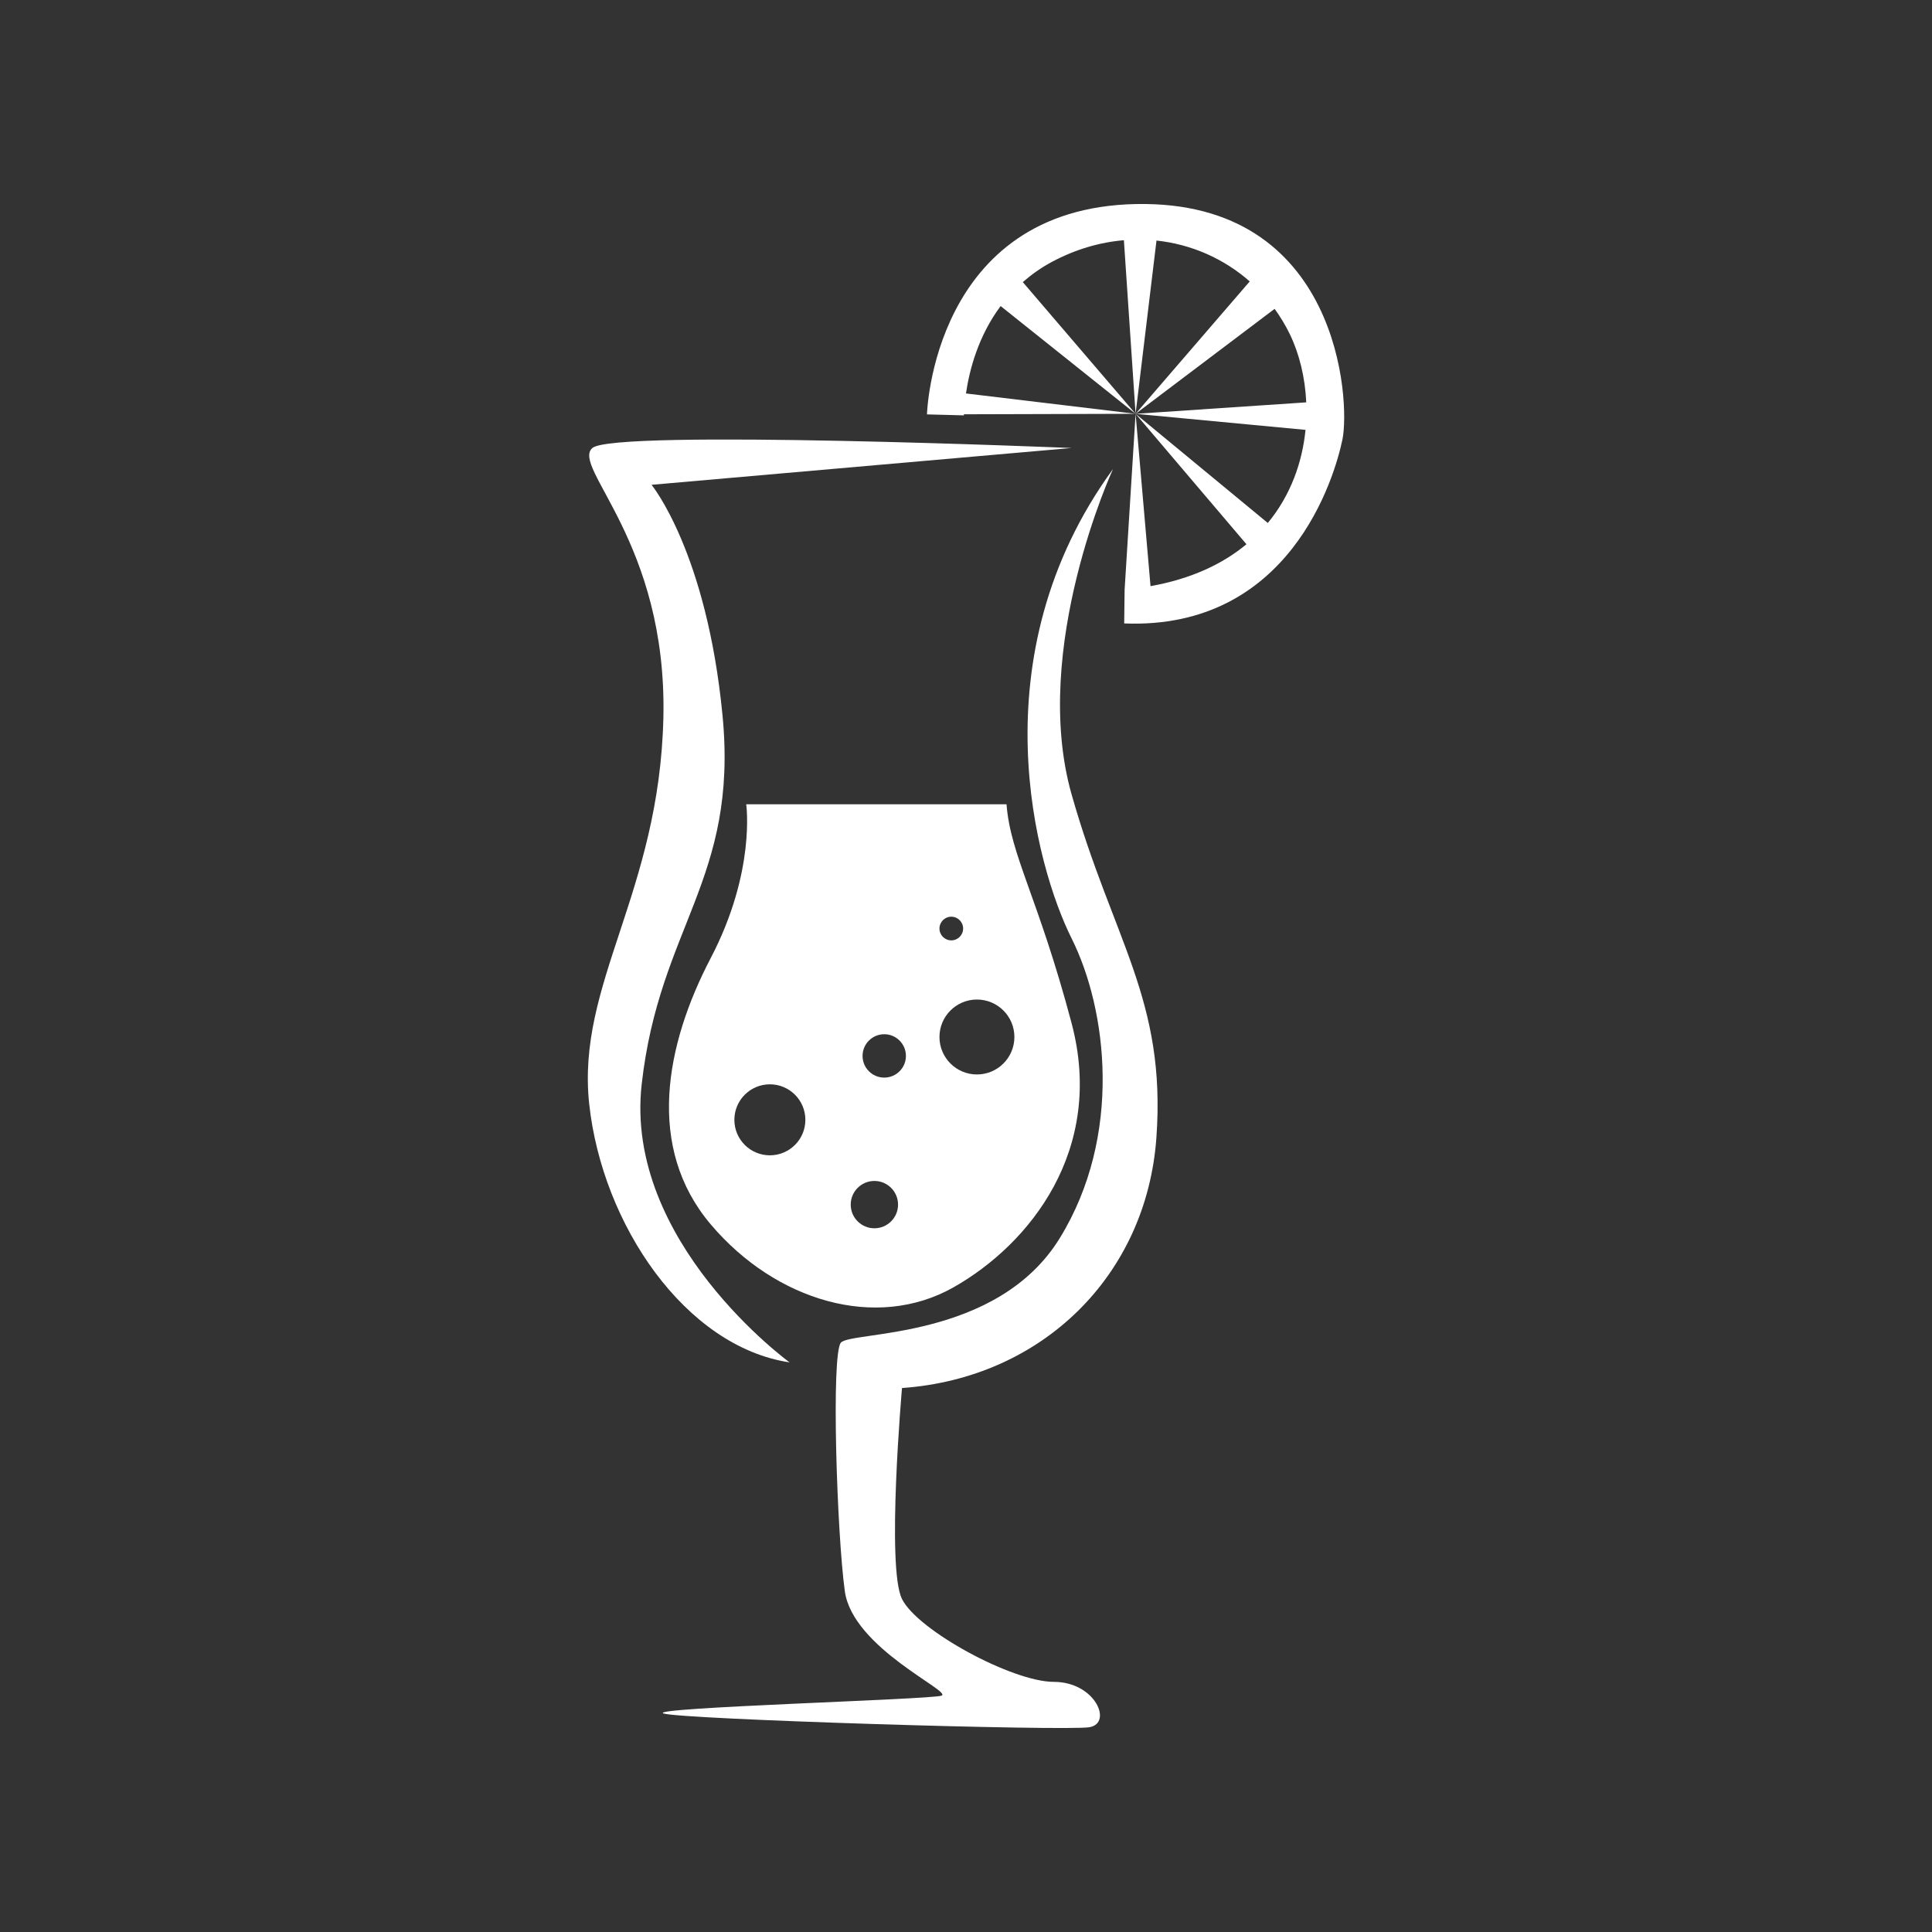
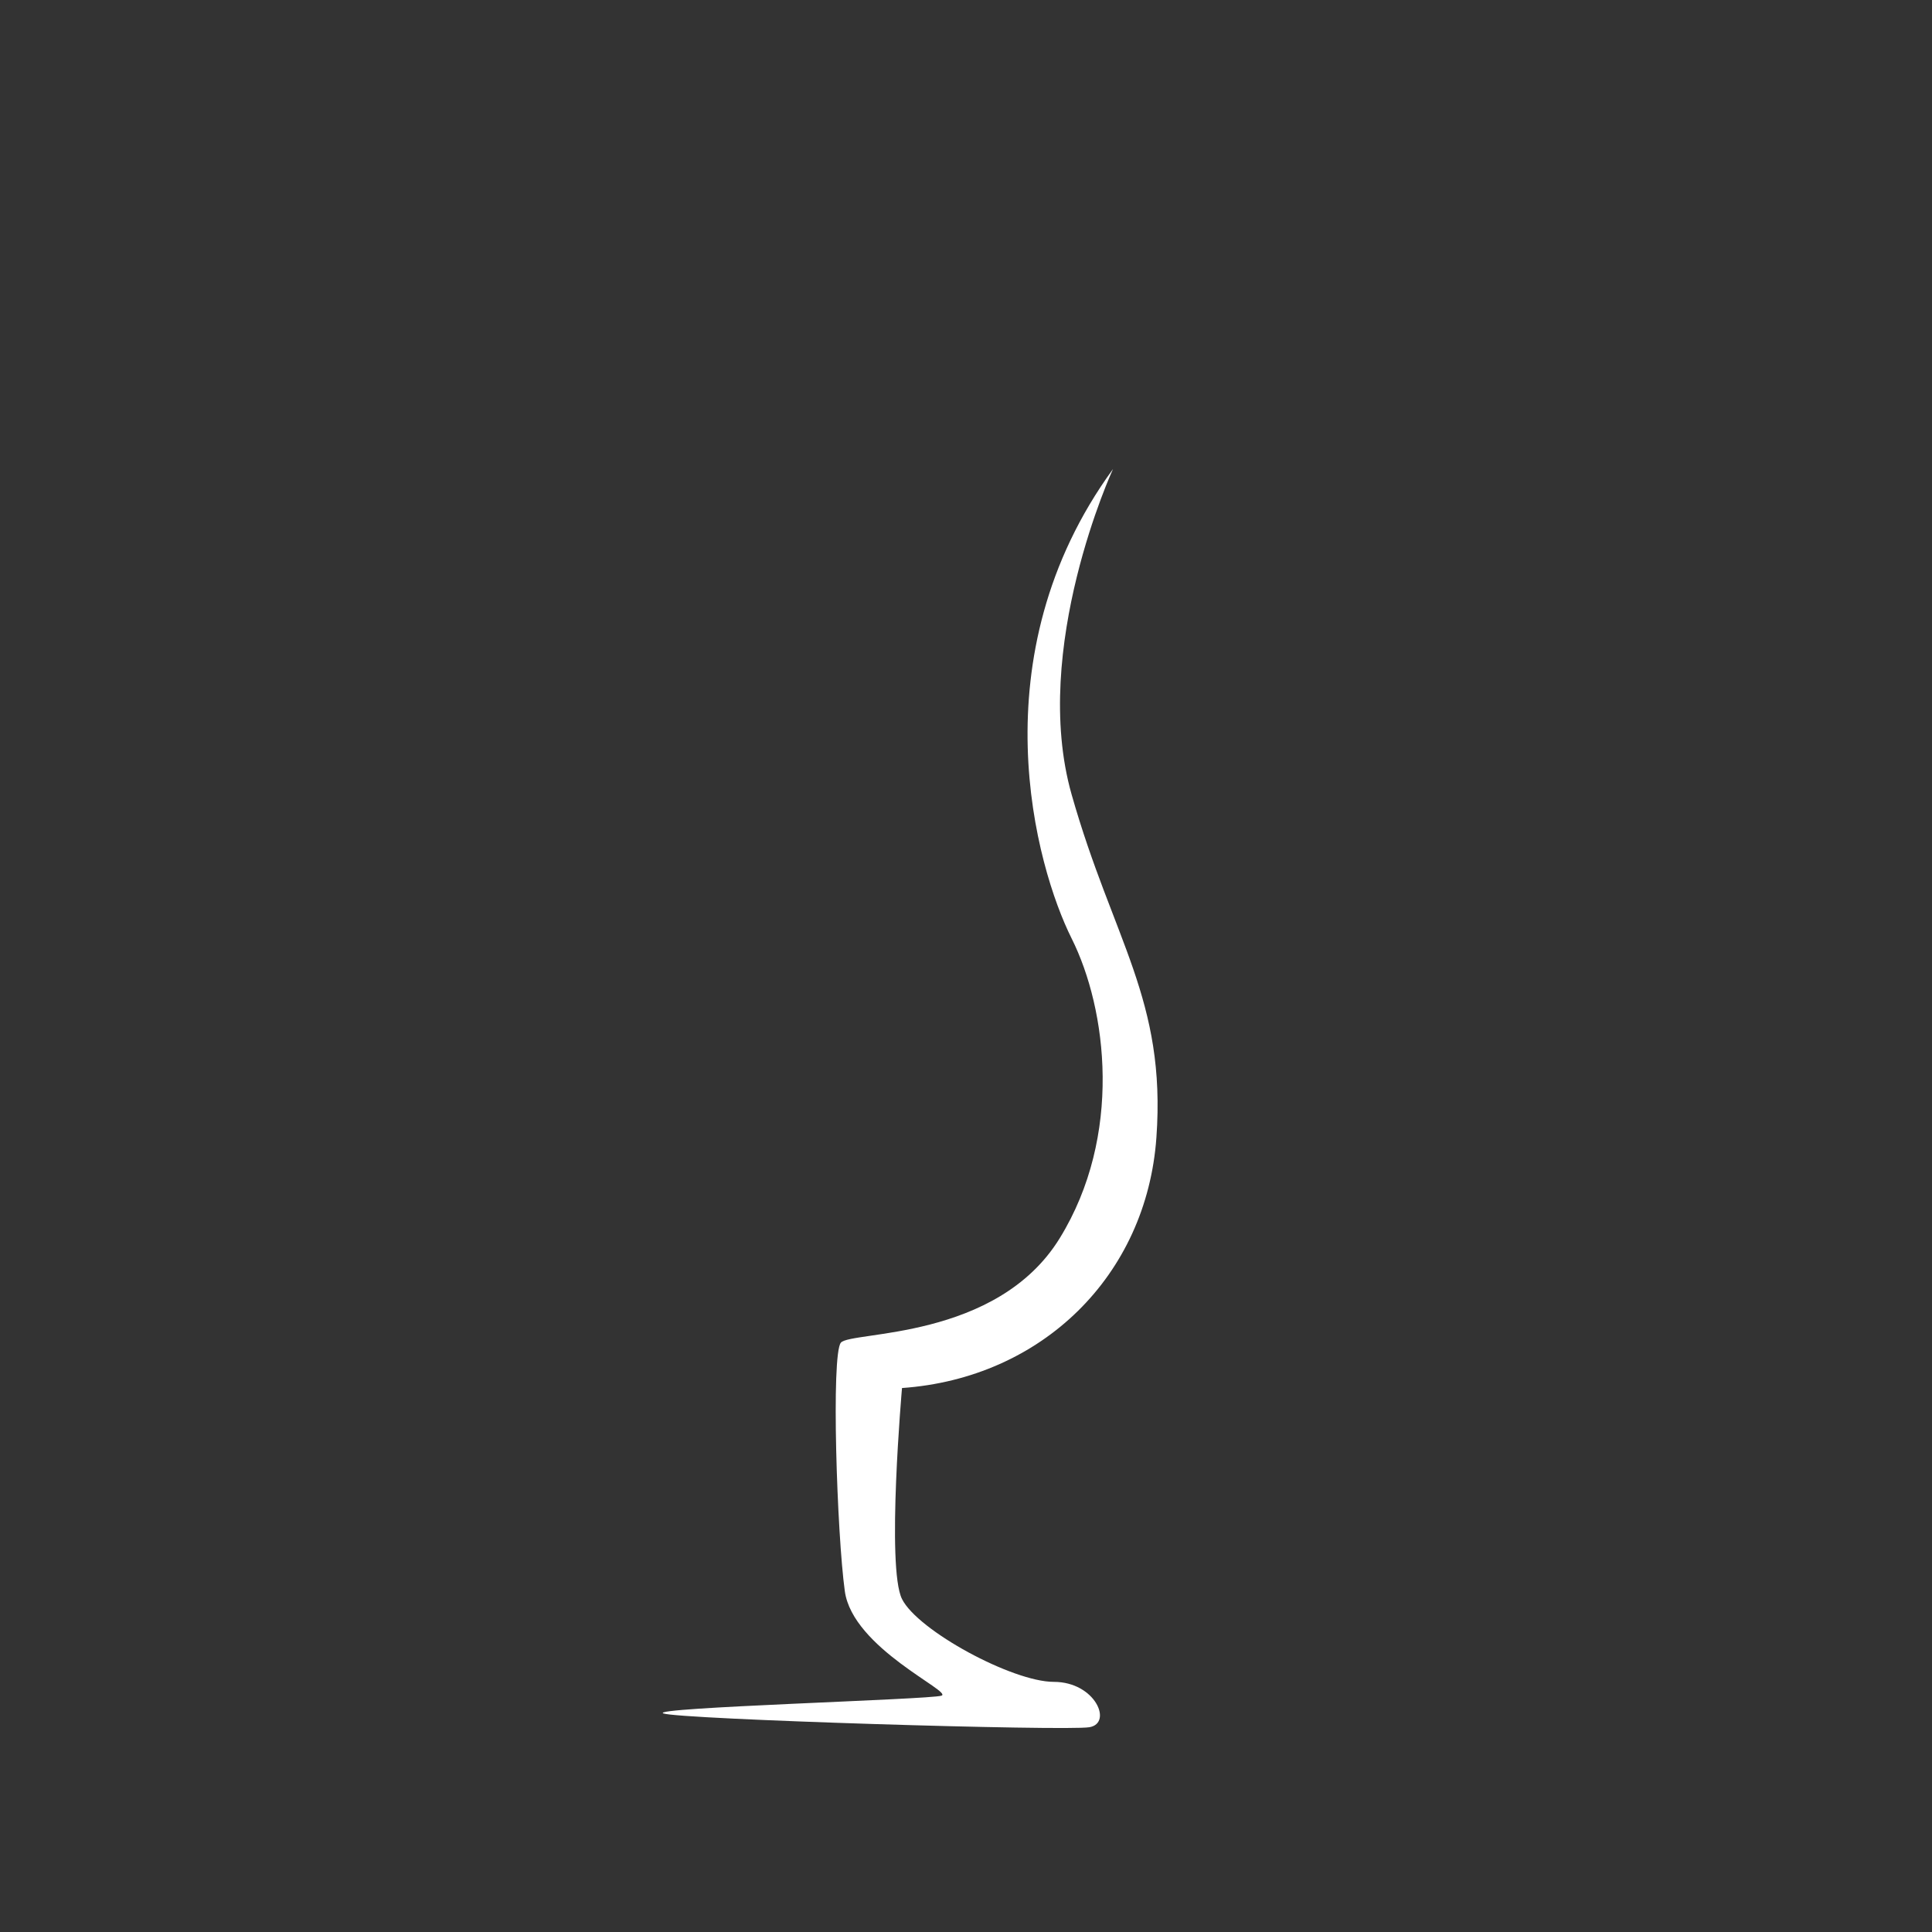
<svg xmlns="http://www.w3.org/2000/svg" id="a" viewBox="0 0 1200 1200">
  <rect x="0" y="0" width="1200" height="1200" fill="#333333" stroke="none" />
  <defs>
    <style>.b{fill:#fff;}</style>
  </defs>
-   <path class="b" d="M705.7,126.73c-126.47,2.45-129.94,130.66-129.94,130.66l22.92,.6c0-.2,.02-.45,.03-.67l106.62-.3-105.35-12.64c2.17-14.82,7.69-35.72,21.53-54.28l83.82,66.93-70.05-81.81c5.26-4.6,11.19-8.87,18.06-12.55,14.74-7.89,29.9-12.22,44.73-13.47l7.26,107.83,12.99-107.62c21.72,2.31,41.88,11.27,57.91,25.39l-70.91,82.23,86.37-65.2c3.55,4.91,6.74,10.15,9.45,15.75,5.87,12.11,9.5,26.82,10.19,42.33l-106,7.12,105.55,9.97c-2,20.21-9.25,40.7-23.43,57.83l-82.12-67.8,68.86,81.01c-14.7,12.23-34.31,21.52-59.58,26.02l-9.28-107.03-6.81,109.23-.27,20.97c102.89,4.08,130.66-90.64,135.56-114.23,4.9-23.59-1.63-148.71-128.1-146.26Z" />
-   <path class="b" d="M665.59,278.26s-284.18-11.84-297.65,0c-13.47,11.84,46.55,58.39,44.1,167.4-2.45,109.02-54.17,165.36-46.07,240.08,8.1,74.72,59.54,150.66,124.46,160.46,0,0-102.89-74.72-91.87-172.71,11.02-97.99,60.02-127.39,50.22-229.06-9.8-101.67-44.1-143.31-44.1-143.31l260.9-22.87Z" />
  <path class="b" d="M691.31,291.33s-51.45,111.47-25.72,202.11c25.72,90.64,58.8,127.39,52.67,213.13-6.12,85.74-71.04,149.44-158.01,155.56,0,0-9.8,111.47,0,131.06,9.8,19.6,68.59,51.45,94.32,51.45s36.75,25.72,22.05,28.17c-14.7,2.45-254.78-4.9-264.58-8.57-9.8-3.67,165.36-8.57,172.71-11.02,7.35-2.45-55.12-29.4-60.02-64.92-4.9-35.52-8.57-146.99-2.45-154.34,6.12-7.35,96.77-1.22,135.96-64.92s29.4-142.09,7.35-186.18c-22.05-44.1-59.2-175,25.72-291.53Z" />
-   <path class="b" d="M665.59,635.52c-20.82-78.39-37.97-104.12-40.42-135.96h-161.69s6.12,41.65-22.05,95.54c-28.17,53.9-40.42,117.59,0,165.36,40.42,47.77,102.89,66.14,150.66,39.2,47.77-26.95,94.32-85.74,73.49-164.14Zm-74.72-66.14c4.06,0,7.35,3.29,7.35,7.35s-3.29,7.35-7.35,7.35-7.35-3.29-7.35-7.35,3.29-7.35,7.35-7.35Zm-112.69,148.21c-12.18,0-22.05-9.87-22.05-22.05s9.87-22.05,22.05-22.05,22.05,9.87,22.05,22.05-9.87,22.05-22.05,22.05Zm64.92,45.32c-8.12,0-14.7-6.58-14.7-14.7s6.58-14.7,14.7-14.7,14.7,6.58,14.7,14.7-6.58,14.7-14.7,14.7Zm6.12-93.59c-7.44,0-13.47-6.03-13.47-13.47s6.03-13.47,13.47-13.47,13.47,6.03,13.47,13.47-6.03,13.47-13.47,13.47Zm57.57-1.95c-12.85,0-23.27-10.42-23.27-23.27s10.42-23.27,23.27-23.27,23.27,10.42,23.27,23.27-10.42,23.27-23.27,23.27Z" />
</svg>